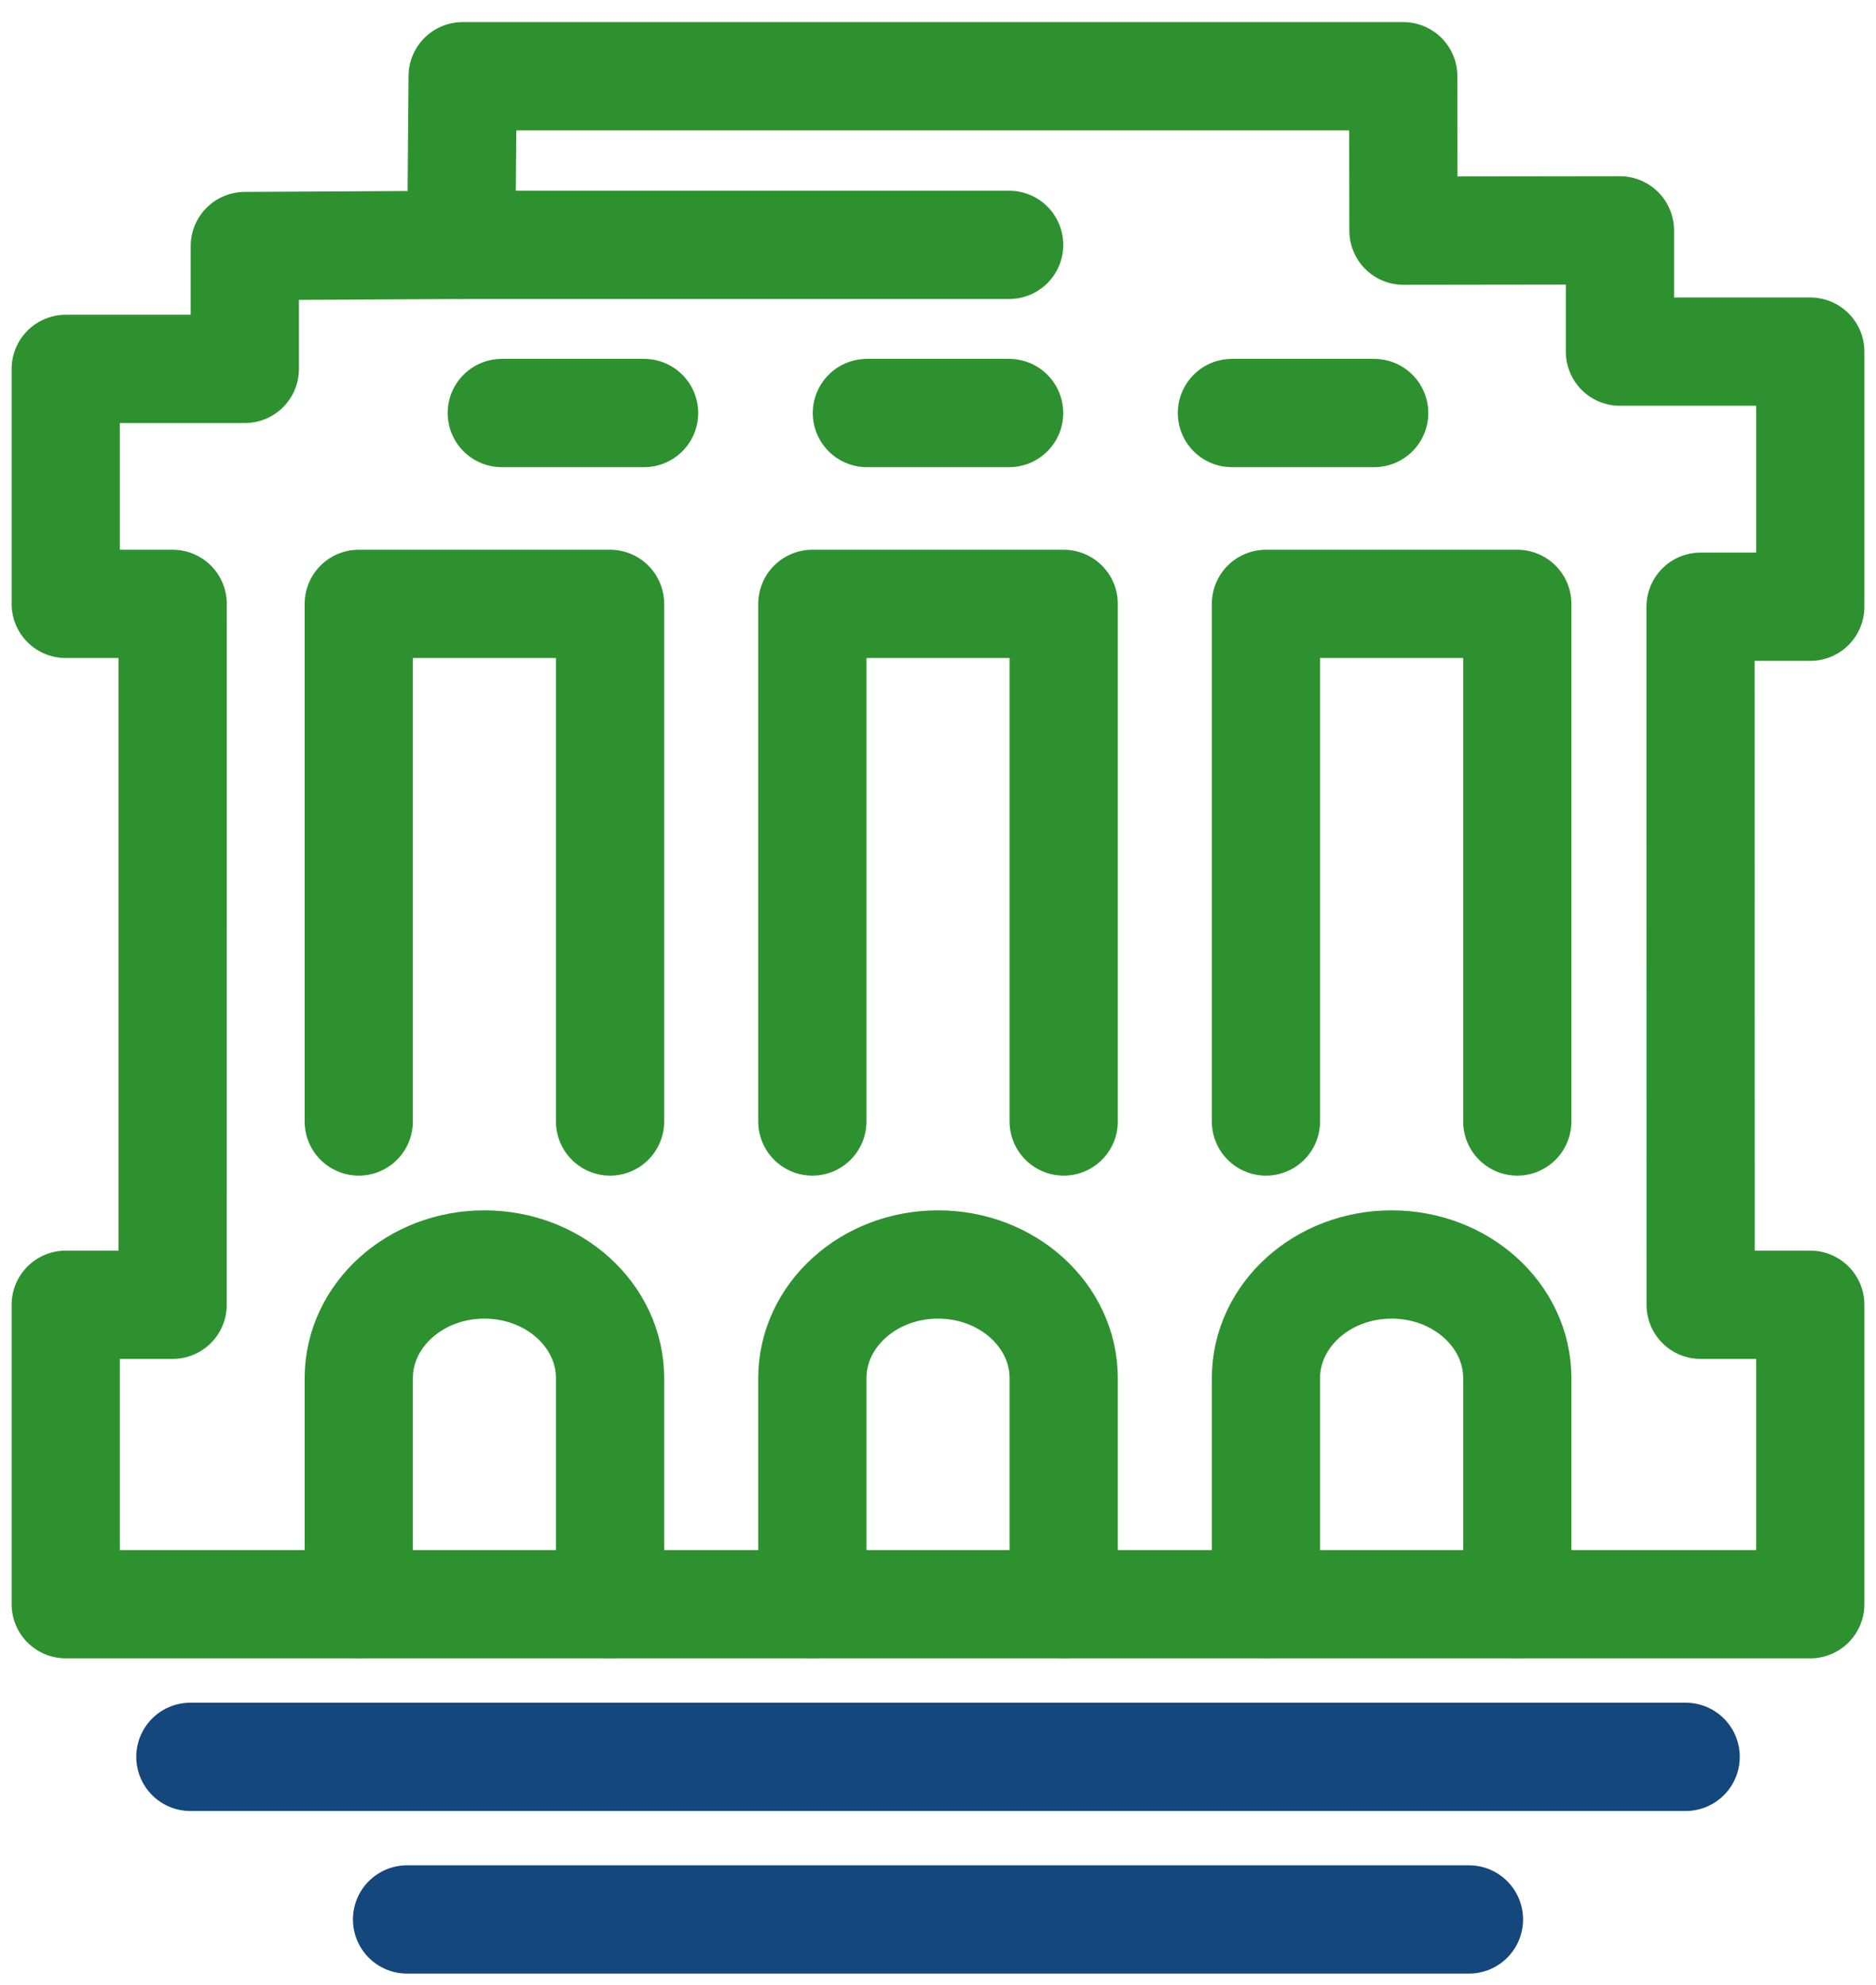
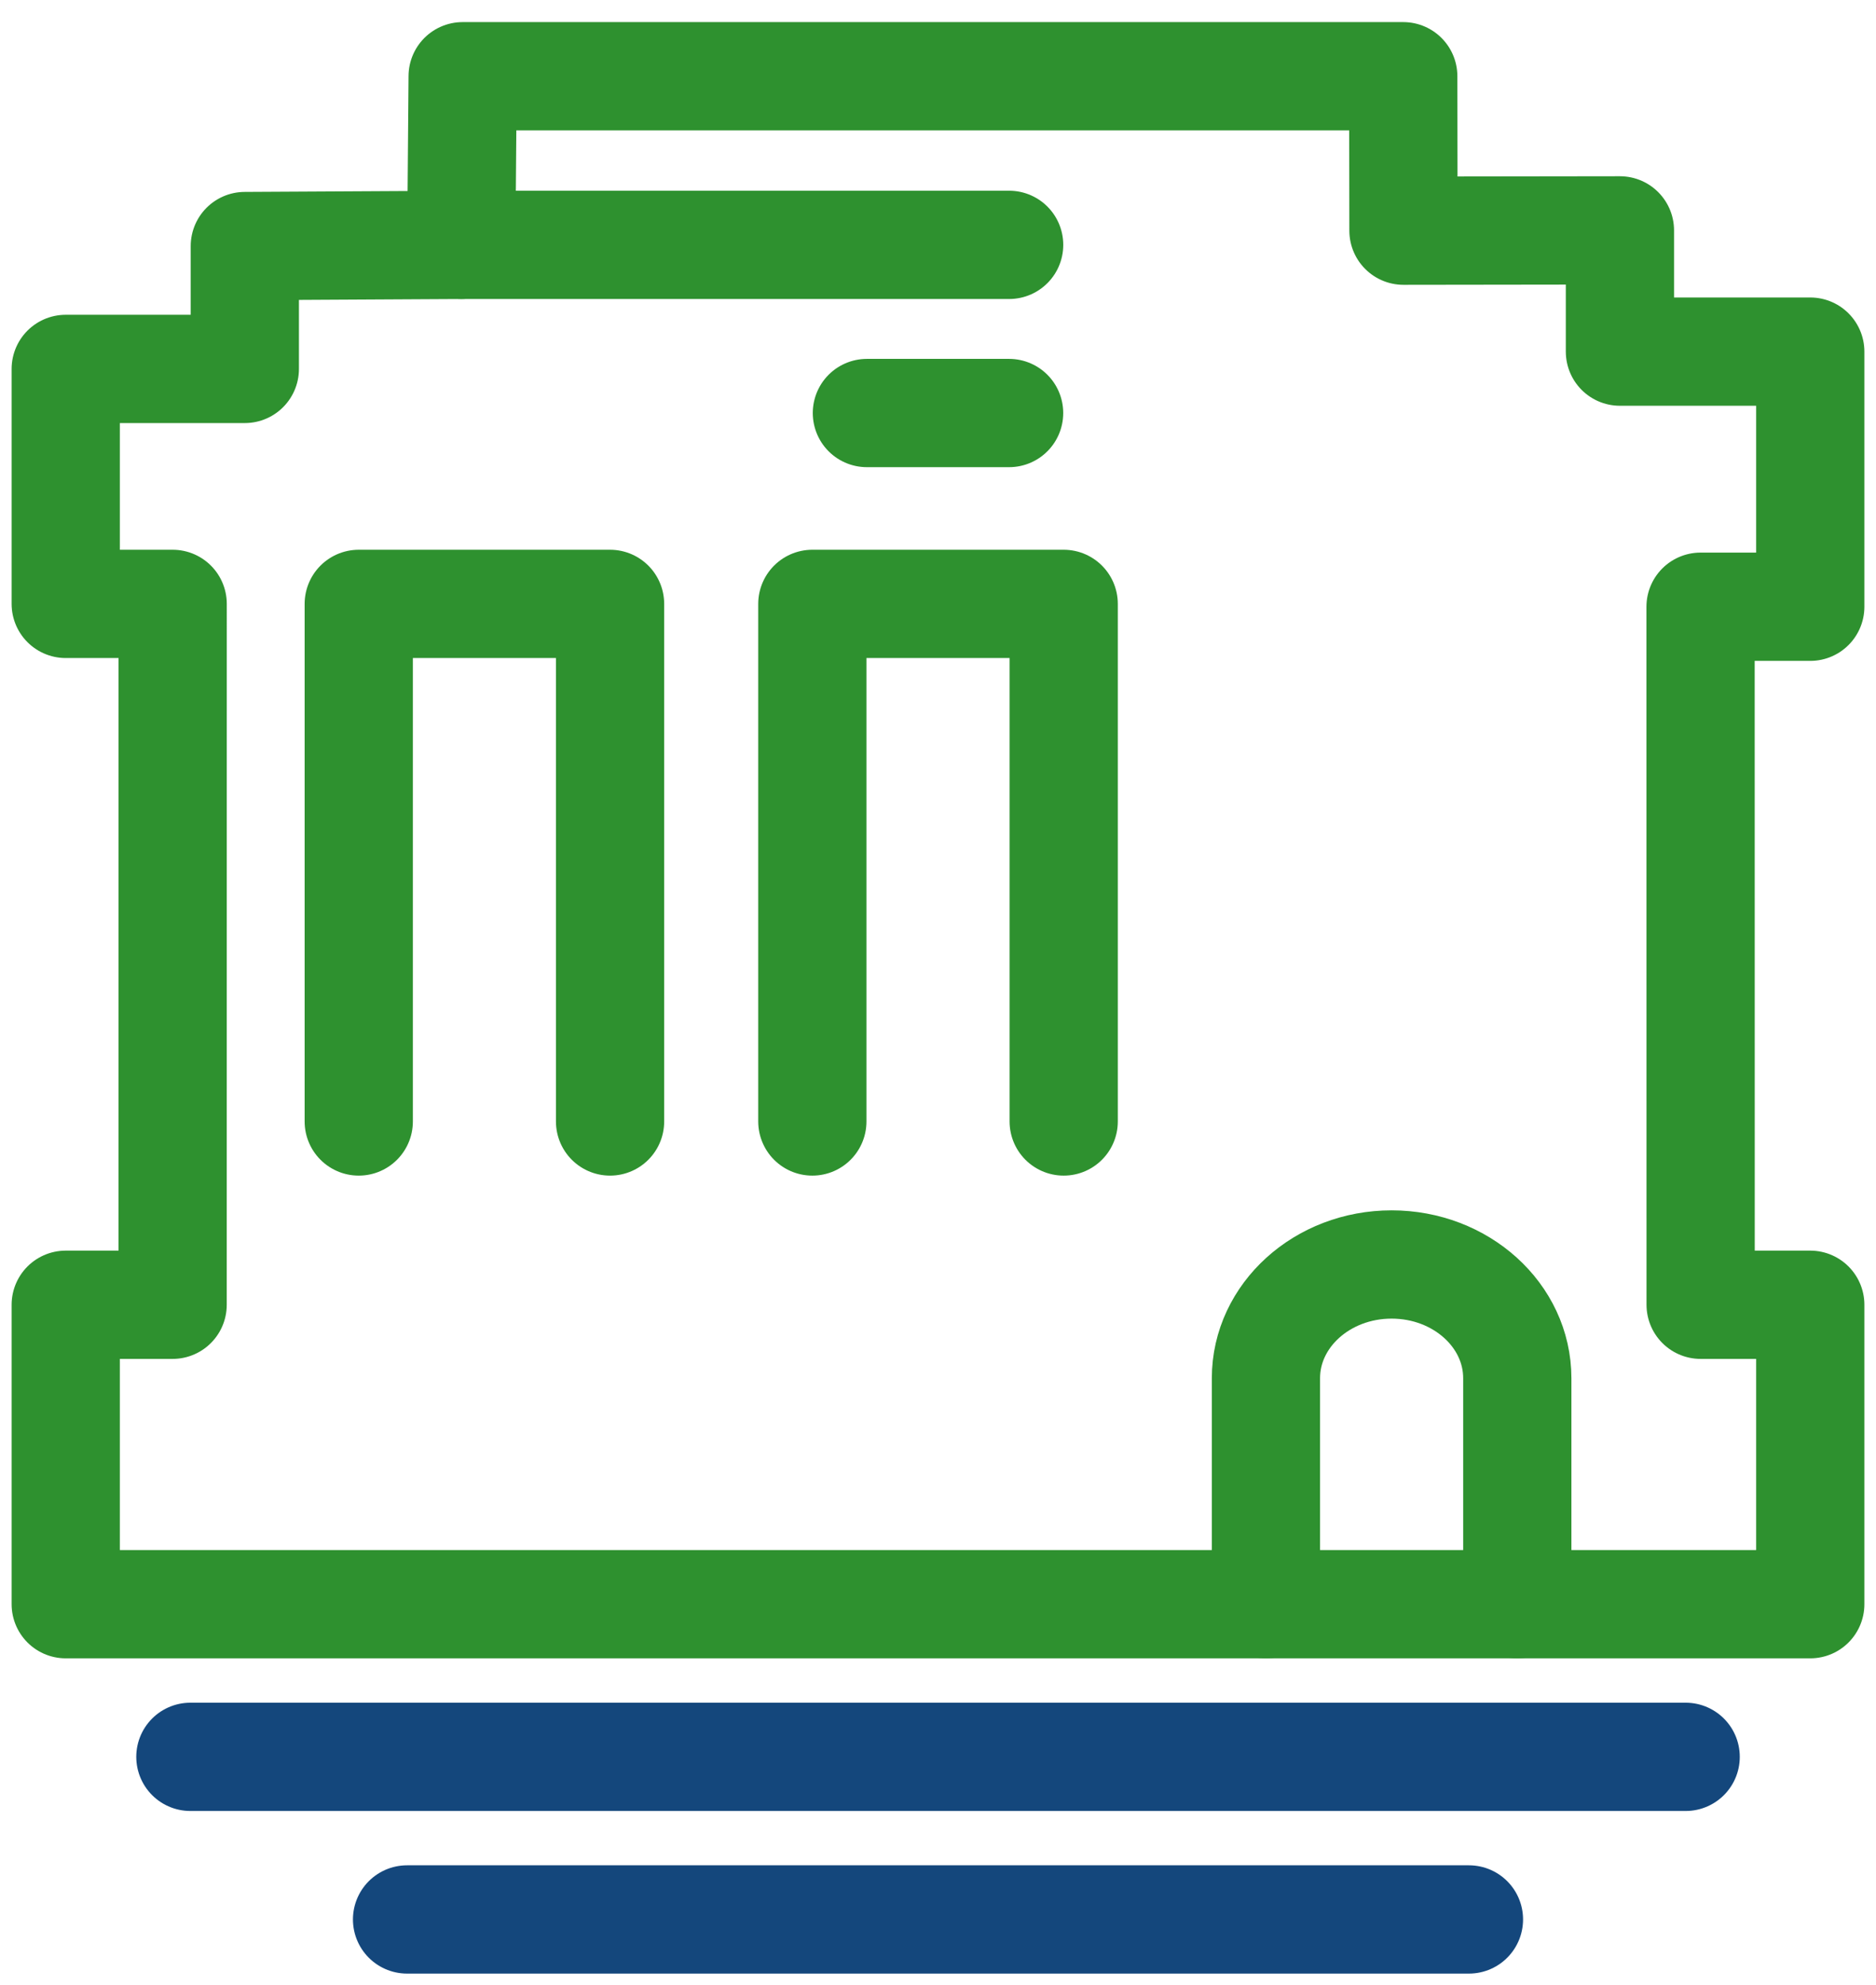
<svg xmlns="http://www.w3.org/2000/svg" width="52px" height="55px" viewBox="0 0 52 55" version="1.1">
  <title>ico-servidor</title>
  <desc>Created with Sketch.</desc>
  <g id="Page-1" stroke="none" stroke-width="1" fill="none" fill-rule="evenodd" stroke-linecap="round" stroke-linejoin="round">
    <g id="Artboard" transform="translate(-634, -24)" stroke-width="3">
      <g id="ico-servidor" transform="translate(635, 26)">
        <polygon id="Stroke-1" stroke="#2E912F" points="3.785 34.149 0.822 34.149 0.822 42.445 49.178 42.445 49.178 34.149 46.139 34.149 46.137 14.81 49.178 14.81 49.178 7.742 43.902 7.742 43.902 4.383 37.902 4.391 37.896 0.112 11.824 0.112 11.786 4.784 5.786 4.817 5.786 8.221 0.822 8.221 0.822 14.731 3.786 14.731" />
        <path d="M4.277,46.674 L45.724,46.674" id="Stroke-2" stroke="#14477C" />
        <path d="M10.283,51.179 L39.717,51.179" id="Stroke-3" stroke="#14477C" />
        <path d="M34.09,42.445 L34.09,36.184 C34.09,34.444 35.65,33.033 37.573,33.033 C39.497,33.033 41.057,34.444 41.057,36.184 L41.057,42.445" id="Stroke-4" stroke="#2E912F" />
-         <path d="M21.517,42.445 L21.517,36.184 C21.517,34.444 23.077,33.033 25,33.033 C26.924,33.033 28.484,34.444 28.484,36.184 L28.484,42.445" id="Stroke-6" stroke="#2E912F" />
-         <path d="M8.944,42.445 L8.944,36.184 C8.944,34.444 10.504,33.033 12.426,33.033 C14.35,33.033 15.91,34.444 15.91,36.184 L15.91,42.445" id="Stroke-8" stroke="#2E912F" />
-         <polyline id="Stroke-10" stroke="#2E912F" points="34.09 29.071 34.09 14.731 41.057 14.731 41.057 29.071" />
        <polyline id="Stroke-12" stroke="#2E912F" points="21.517 29.071 21.517 14.731 28.484 14.731 28.484 29.071" />
        <polyline id="Stroke-14" stroke="#2E912F" points="8.944 29.071 8.944 14.731 15.91 14.731 15.91 29.071" />
-         <path d="M33.147,9.443 L37.09,9.443" id="Stroke-16" stroke="#2E912F" />
        <path d="M23.029,9.443 L26.971,9.443" id="Stroke-18" stroke="#2E912F" />
-         <path d="M12.909,9.443 L16.853,9.443" id="Stroke-20" stroke="#2E912F" />
        <path d="M11.786,4.784 L26.972,4.784" id="Stroke-22" stroke="#2E912F" />
      </g>
    </g>
  </g>
</svg>